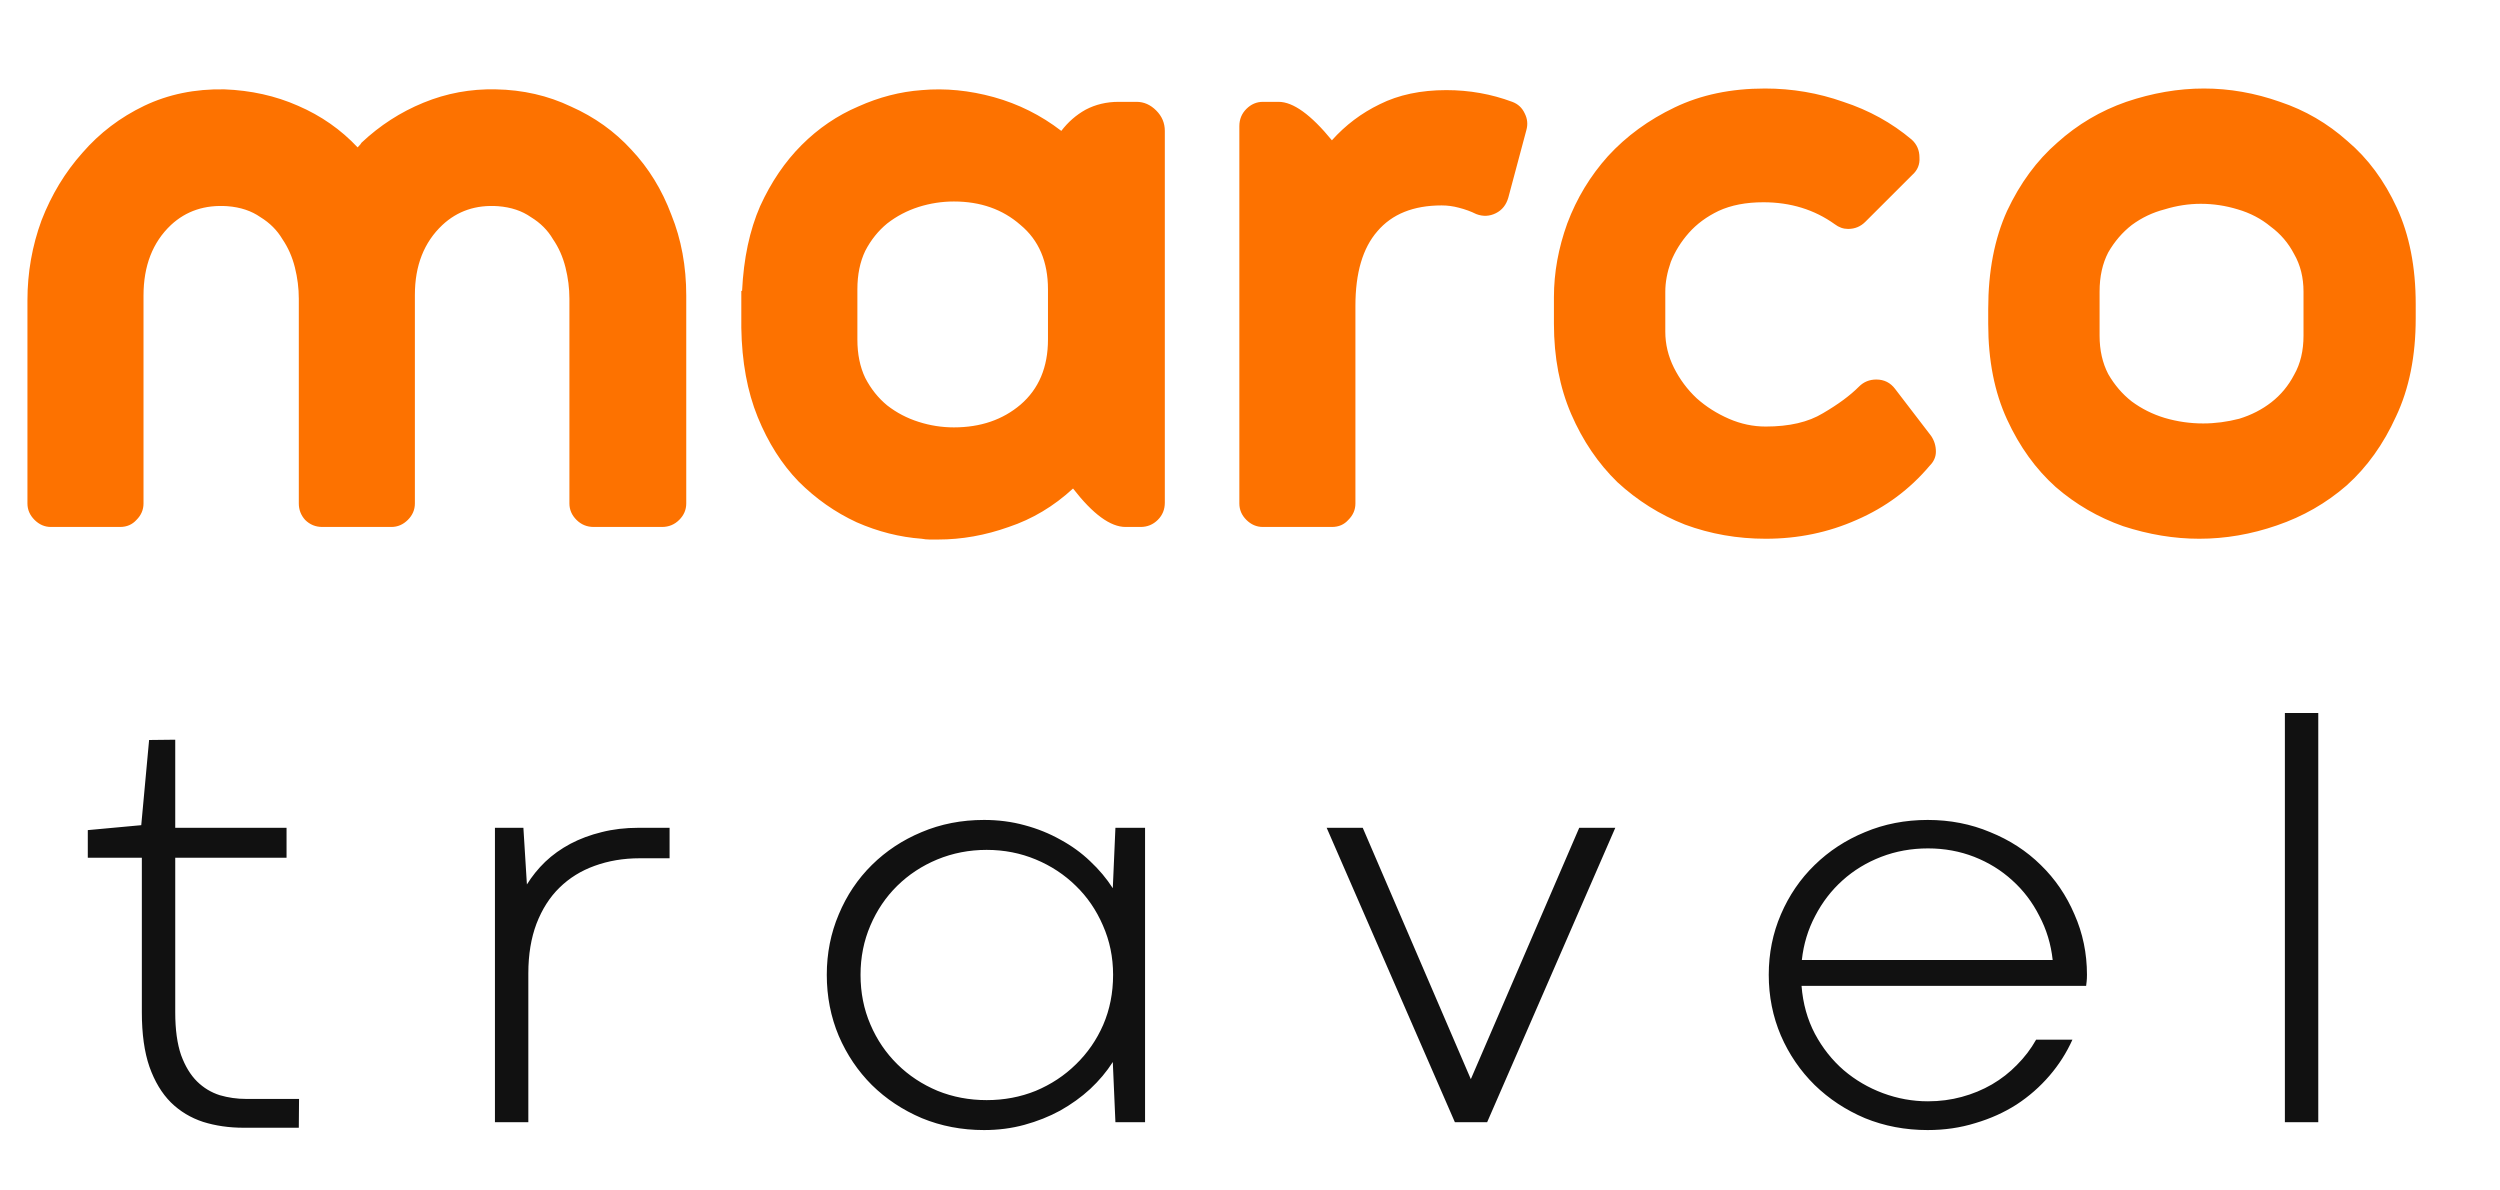
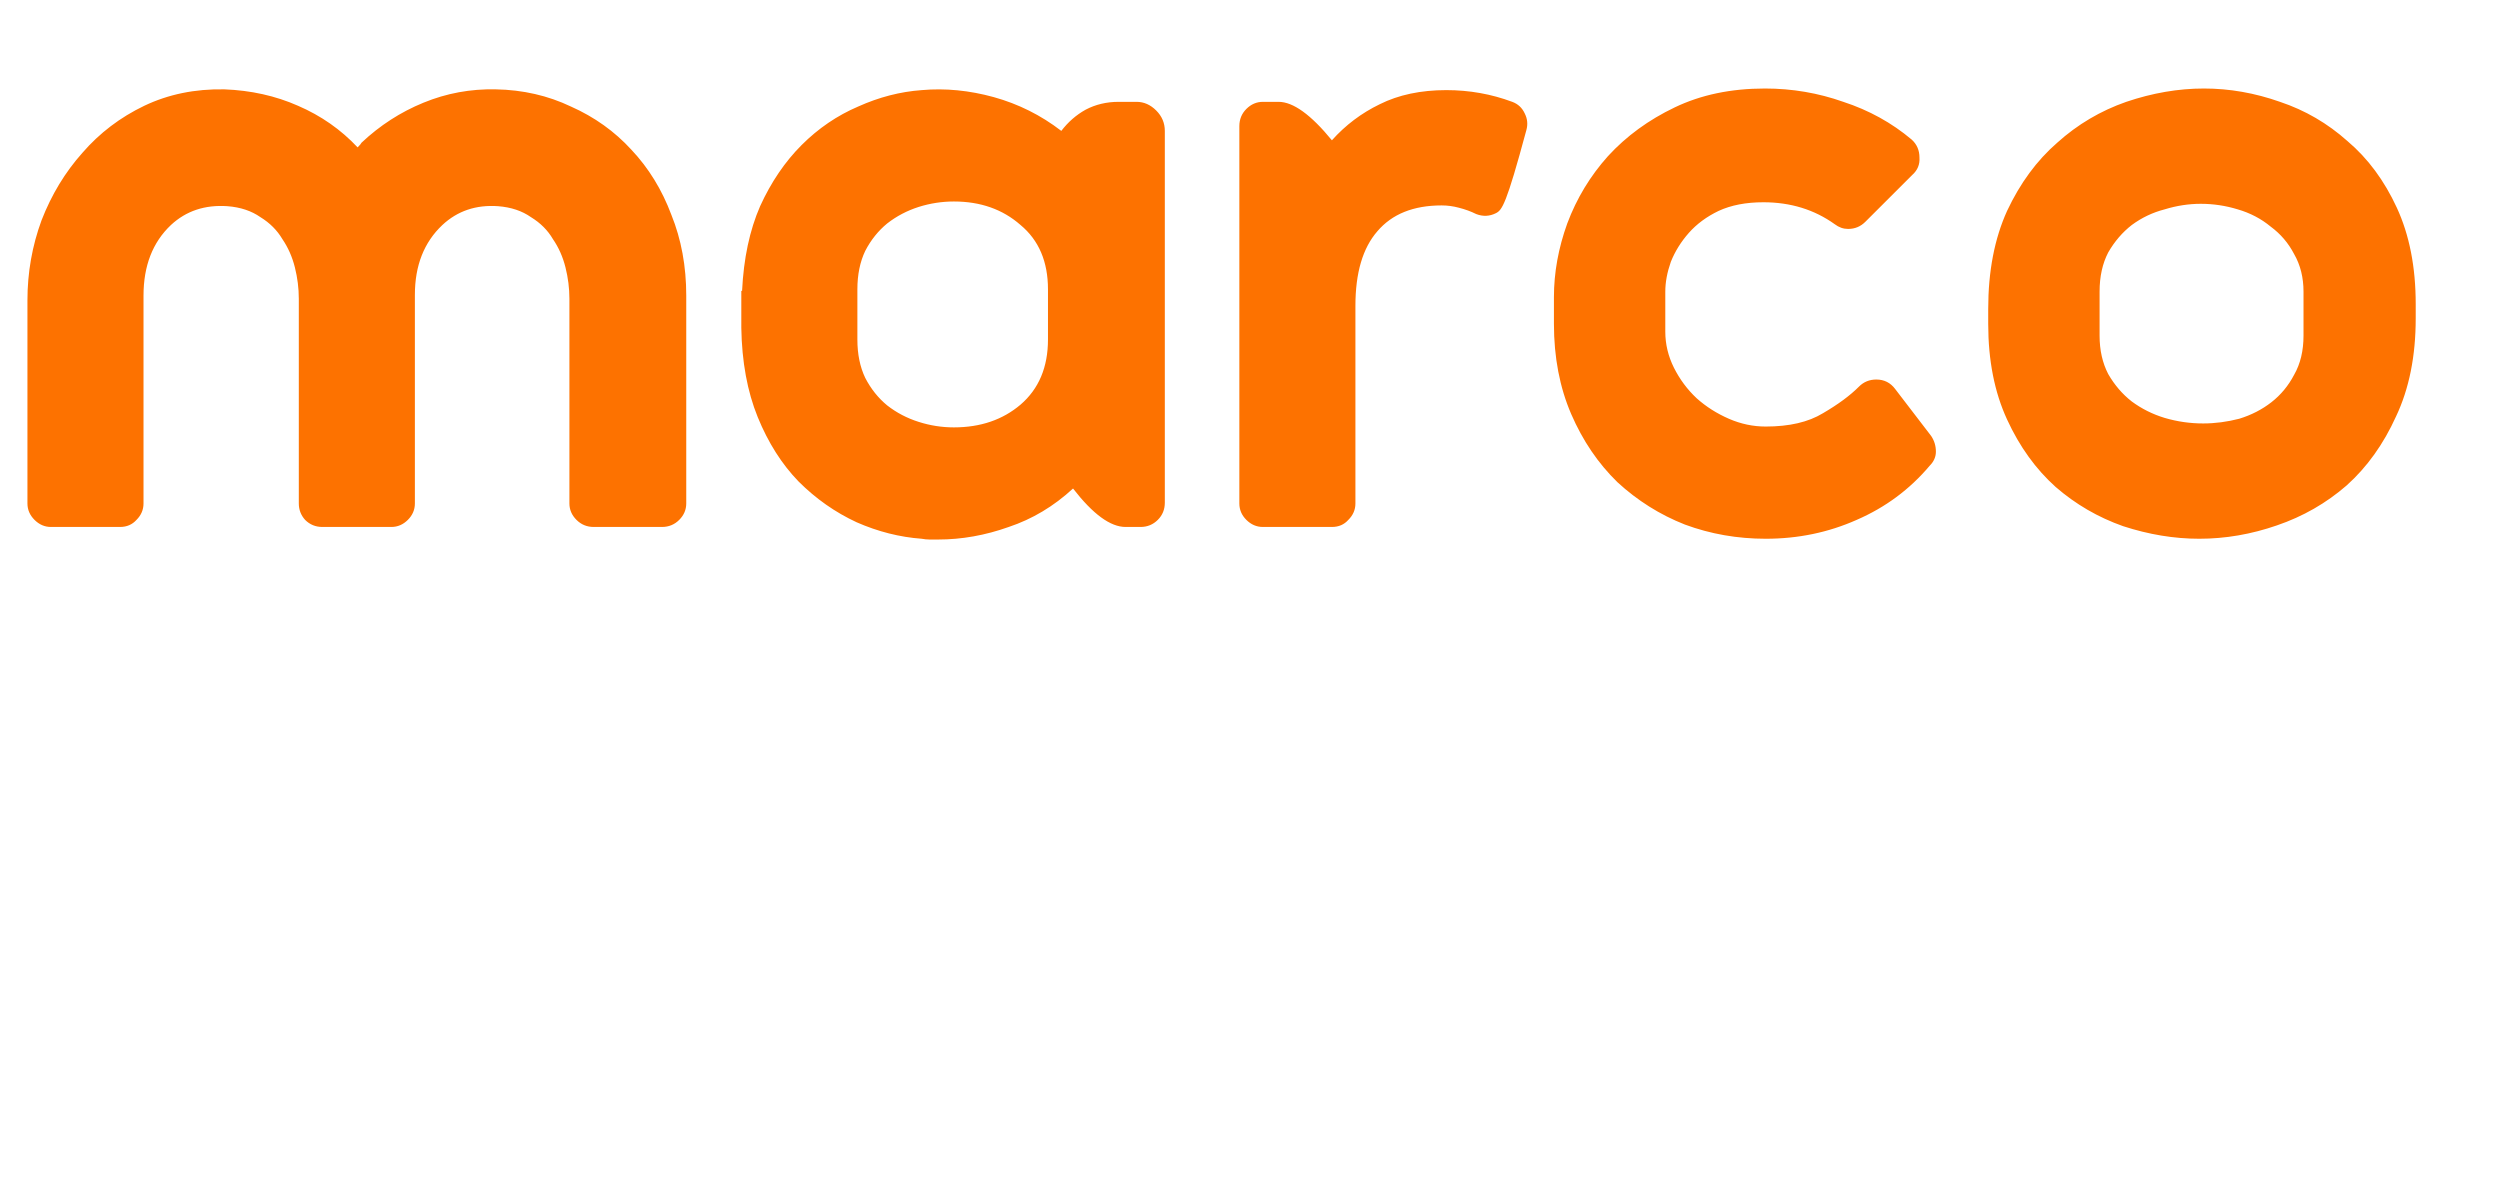
<svg xmlns="http://www.w3.org/2000/svg" width="42" height="20" viewBox="0 0 42 20" fill="none">
-   <path d="M8.328 1.501C8.784 1.509 9.206 1.606 9.592 1.79C9.988 1.966 10.326 2.208 10.607 2.515C10.897 2.823 11.121 3.187 11.279 3.609C11.446 4.022 11.529 4.474 11.529 4.966V8.458C11.529 8.563 11.49 8.655 11.411 8.734C11.332 8.813 11.235 8.853 11.121 8.853H9.975C9.86 8.853 9.764 8.813 9.685 8.734C9.606 8.655 9.566 8.563 9.566 8.458V5.019C9.566 4.843 9.544 4.667 9.5 4.492C9.456 4.316 9.386 4.158 9.289 4.017C9.202 3.868 9.079 3.745 8.92 3.648C8.771 3.543 8.587 3.481 8.367 3.464C7.998 3.438 7.686 3.543 7.432 3.78C7.124 4.07 6.97 4.461 6.97 4.953V8.458C6.97 8.563 6.931 8.655 6.852 8.734C6.773 8.813 6.68 8.853 6.575 8.853H5.416C5.301 8.853 5.205 8.813 5.126 8.734C5.055 8.655 5.02 8.563 5.02 8.458V5.019C5.02 4.843 4.998 4.667 4.954 4.492C4.91 4.316 4.84 4.158 4.744 4.017C4.656 3.868 4.533 3.745 4.375 3.648C4.225 3.543 4.041 3.481 3.821 3.464C3.443 3.438 3.127 3.543 2.872 3.78C2.565 4.07 2.411 4.465 2.411 4.966V8.458C2.411 8.563 2.372 8.655 2.293 8.734C2.222 8.813 2.13 8.853 2.016 8.853H0.856C0.751 8.853 0.659 8.813 0.58 8.734C0.501 8.655 0.461 8.563 0.461 8.458V5.045C0.461 4.579 0.54 4.131 0.698 3.701C0.865 3.271 1.094 2.893 1.384 2.568C1.673 2.234 2.02 1.971 2.424 1.777C2.829 1.584 3.277 1.492 3.768 1.501C4.216 1.518 4.629 1.61 5.007 1.777C5.394 1.944 5.727 2.177 6.008 2.476C6.044 2.44 6.066 2.414 6.074 2.397C6.382 2.107 6.729 1.883 7.115 1.725C7.502 1.566 7.906 1.492 8.328 1.501ZM15.484 9.051C15.116 9.024 14.751 8.932 14.391 8.774C14.031 8.607 13.706 8.379 13.416 8.089C13.135 7.799 12.906 7.439 12.73 7.008C12.555 6.578 12.463 6.077 12.454 5.506V4.887H12.467C12.493 4.342 12.594 3.868 12.77 3.464C12.954 3.06 13.187 2.717 13.468 2.436C13.749 2.155 14.066 1.94 14.417 1.79C14.768 1.632 15.124 1.54 15.484 1.514C15.88 1.479 16.284 1.518 16.697 1.632C17.11 1.747 17.487 1.935 17.83 2.199C17.944 2.05 18.08 1.931 18.238 1.843C18.405 1.755 18.59 1.711 18.792 1.711H19.095C19.218 1.711 19.328 1.76 19.424 1.856C19.521 1.953 19.569 2.067 19.569 2.199V8.445C19.569 8.559 19.53 8.655 19.451 8.734C19.372 8.813 19.275 8.853 19.161 8.853H18.91C18.655 8.853 18.361 8.638 18.027 8.207C17.703 8.506 17.342 8.721 16.947 8.853C16.552 8.994 16.156 9.064 15.761 9.064C15.717 9.064 15.669 9.064 15.616 9.064C15.572 9.064 15.528 9.059 15.484 9.051ZM16.025 3.385C15.823 3.385 15.625 3.416 15.432 3.477C15.239 3.539 15.063 3.631 14.905 3.754C14.755 3.877 14.632 4.03 14.536 4.215C14.448 4.399 14.404 4.615 14.404 4.861V5.704C14.404 5.95 14.448 6.165 14.536 6.349C14.632 6.534 14.755 6.688 14.905 6.811C15.063 6.934 15.239 7.026 15.432 7.087C15.625 7.149 15.823 7.18 16.025 7.18C16.473 7.18 16.846 7.052 17.145 6.798C17.452 6.534 17.606 6.169 17.606 5.704V4.861C17.606 4.395 17.452 4.035 17.145 3.78C16.846 3.517 16.473 3.385 16.025 3.385ZM24.22 3.451C23.746 3.451 23.386 3.596 23.14 3.885C22.894 4.167 22.771 4.584 22.771 5.137V8.458C22.771 8.563 22.732 8.655 22.652 8.734C22.582 8.813 22.49 8.853 22.376 8.853H21.216C21.111 8.853 21.018 8.813 20.939 8.734C20.86 8.655 20.821 8.563 20.821 8.458V2.12C20.821 2.006 20.86 1.909 20.939 1.83C21.018 1.751 21.111 1.711 21.216 1.711H21.48C21.726 1.711 22.024 1.927 22.376 2.357C22.604 2.102 22.872 1.9 23.18 1.751C23.496 1.593 23.869 1.514 24.299 1.514C24.686 1.514 25.055 1.58 25.406 1.711C25.503 1.747 25.573 1.812 25.617 1.909C25.661 1.997 25.67 2.089 25.643 2.186L25.34 3.319C25.305 3.442 25.235 3.53 25.13 3.582C25.024 3.635 24.914 3.64 24.8 3.596C24.712 3.552 24.616 3.517 24.51 3.49C24.414 3.464 24.317 3.451 24.22 3.451ZM29.664 9.051C29.19 9.051 28.737 8.972 28.307 8.813C27.885 8.647 27.508 8.409 27.174 8.102C26.849 7.786 26.59 7.404 26.396 6.956C26.203 6.508 26.106 6.003 26.106 5.44V4.992C26.106 4.579 26.181 4.167 26.33 3.754C26.488 3.332 26.717 2.954 27.016 2.621C27.323 2.287 27.696 2.014 28.136 1.804C28.575 1.593 29.08 1.487 29.651 1.487C30.108 1.487 30.547 1.562 30.968 1.711C31.399 1.852 31.781 2.063 32.115 2.344C32.203 2.423 32.247 2.524 32.247 2.647C32.255 2.761 32.216 2.858 32.128 2.937L31.337 3.727C31.258 3.806 31.162 3.846 31.048 3.846C30.968 3.846 30.894 3.82 30.824 3.767C30.481 3.521 30.081 3.398 29.625 3.398C29.335 3.398 29.084 3.446 28.873 3.543C28.671 3.64 28.505 3.763 28.373 3.912C28.241 4.061 28.14 4.224 28.07 4.399C28.008 4.575 27.977 4.742 27.977 4.9V5.572C27.977 5.783 28.026 5.985 28.122 6.178C28.219 6.371 28.346 6.543 28.505 6.692C28.663 6.833 28.843 6.947 29.045 7.035C29.247 7.123 29.453 7.166 29.664 7.166C30.059 7.166 30.38 7.092 30.626 6.942C30.881 6.793 31.083 6.644 31.232 6.494C31.311 6.415 31.408 6.376 31.522 6.376C31.654 6.376 31.759 6.429 31.838 6.534L32.444 7.325C32.497 7.404 32.523 7.491 32.523 7.588C32.523 7.676 32.488 7.755 32.418 7.825C32.084 8.221 31.676 8.524 31.192 8.734C30.718 8.945 30.209 9.051 29.664 9.051ZM37.026 1.487C37.456 1.487 37.882 1.562 38.304 1.711C38.726 1.852 39.103 2.072 39.437 2.37C39.78 2.66 40.056 3.033 40.267 3.49C40.478 3.947 40.584 4.487 40.584 5.111V5.348C40.584 5.981 40.474 6.53 40.254 6.995C40.043 7.461 39.767 7.847 39.424 8.155C39.081 8.453 38.691 8.677 38.251 8.827C37.821 8.976 37.386 9.051 36.947 9.051C36.525 9.051 36.099 8.98 35.669 8.84C35.247 8.691 34.869 8.471 34.535 8.181C34.202 7.882 33.929 7.505 33.719 7.048C33.508 6.591 33.402 6.055 33.402 5.44V5.19C33.402 4.558 33.508 4.008 33.719 3.543C33.938 3.077 34.219 2.695 34.562 2.397C34.904 2.089 35.291 1.861 35.721 1.711C36.161 1.562 36.596 1.487 37.026 1.487ZM38.699 4.9C38.699 4.663 38.647 4.452 38.541 4.268C38.445 4.083 38.313 3.929 38.146 3.806C37.988 3.675 37.803 3.578 37.593 3.517C37.39 3.455 37.184 3.424 36.973 3.424C36.771 3.424 36.569 3.455 36.367 3.517C36.165 3.569 35.981 3.657 35.814 3.78C35.656 3.903 35.524 4.057 35.418 4.241C35.322 4.426 35.273 4.645 35.273 4.9V5.638C35.273 5.884 35.322 6.099 35.418 6.284C35.524 6.468 35.656 6.622 35.814 6.745C35.981 6.868 36.165 6.96 36.367 7.021C36.578 7.083 36.793 7.114 37.013 7.114C37.215 7.114 37.417 7.087 37.619 7.035C37.821 6.973 38.001 6.881 38.159 6.758C38.317 6.635 38.445 6.481 38.541 6.297C38.647 6.112 38.699 5.893 38.699 5.638V4.9Z" fill="#FD7200" />
-   <path d="M2.505 12.432L2.944 12.427V13.907H4.814V14.41H2.944V17.007C2.944 17.297 2.977 17.536 3.042 17.725C3.11 17.911 3.2 18.059 3.311 18.169C3.421 18.277 3.548 18.353 3.691 18.399C3.835 18.441 3.983 18.462 4.136 18.462H5.024L5.02 18.946H4.092C3.848 18.946 3.621 18.913 3.413 18.848C3.205 18.78 3.024 18.671 2.871 18.521C2.718 18.368 2.598 18.168 2.51 17.92C2.425 17.673 2.383 17.369 2.383 17.007V14.41H1.475V13.946L2.373 13.863L2.505 12.432ZM11.249 14.419H10.746C10.473 14.419 10.221 14.462 9.99 14.546C9.762 14.628 9.565 14.75 9.399 14.913C9.236 15.072 9.107 15.274 9.013 15.518C8.922 15.759 8.876 16.037 8.876 16.353V18.853H8.315V13.907H8.793L8.852 14.859C8.937 14.722 9.039 14.595 9.16 14.478C9.283 14.361 9.425 14.26 9.584 14.175C9.744 14.091 9.918 14.026 10.107 13.98C10.299 13.931 10.506 13.907 10.727 13.907H11.249V14.419ZM13.89 16.377C13.89 16.016 13.957 15.678 14.091 15.362C14.224 15.043 14.41 14.766 14.647 14.532C14.885 14.297 15.163 14.113 15.482 13.98C15.805 13.843 16.154 13.775 16.532 13.775C16.77 13.775 16.996 13.804 17.211 13.863C17.429 13.921 17.631 14.003 17.816 14.107C18.002 14.208 18.168 14.328 18.314 14.468C18.464 14.608 18.591 14.76 18.695 14.922L18.739 13.907H19.237V18.853H18.739L18.695 17.842C18.591 18.005 18.464 18.156 18.314 18.296C18.165 18.433 17.997 18.553 17.811 18.658C17.626 18.759 17.426 18.838 17.211 18.897C16.996 18.956 16.77 18.985 16.532 18.985C16.158 18.985 15.809 18.918 15.487 18.785C15.165 18.648 14.885 18.462 14.647 18.228C14.413 17.994 14.227 17.719 14.091 17.403C13.957 17.084 13.89 16.742 13.89 16.377ZM14.457 16.377C14.457 16.677 14.512 16.955 14.623 17.212C14.733 17.47 14.885 17.692 15.077 17.881C15.269 18.07 15.494 18.218 15.751 18.326C16.008 18.43 16.283 18.482 16.576 18.482C16.869 18.482 17.144 18.43 17.401 18.326C17.658 18.218 17.883 18.07 18.075 17.881C18.27 17.692 18.423 17.471 18.534 17.217C18.645 16.96 18.7 16.68 18.7 16.377C18.7 16.081 18.643 15.805 18.529 15.547C18.418 15.29 18.267 15.069 18.075 14.883C17.883 14.694 17.658 14.546 17.401 14.439C17.144 14.332 16.869 14.278 16.576 14.278C16.283 14.278 16.006 14.332 15.746 14.439C15.489 14.546 15.264 14.694 15.072 14.883C14.883 15.069 14.733 15.29 14.623 15.547C14.512 15.805 14.457 16.081 14.457 16.377ZM27.137 13.907L24.984 18.853H24.442L22.288 13.907H22.894L24.71 18.13L26.531 13.907H27.137ZM29.715 16.377C29.715 16.016 29.783 15.678 29.919 15.362C30.056 15.043 30.245 14.766 30.486 14.532C30.727 14.297 31.008 14.113 31.331 13.98C31.656 13.843 32.008 13.775 32.385 13.775C32.76 13.775 33.11 13.843 33.435 13.98C33.764 14.113 34.047 14.297 34.285 14.532C34.526 14.766 34.715 15.043 34.851 15.362C34.991 15.678 35.061 16.016 35.061 16.377C35.061 16.42 35.059 16.456 35.056 16.485C35.053 16.511 35.05 16.537 35.047 16.563H30.266C30.289 16.859 30.364 17.128 30.491 17.369C30.618 17.606 30.779 17.81 30.974 17.979C31.169 18.145 31.389 18.274 31.633 18.365C31.878 18.456 32.13 18.502 32.39 18.502C32.589 18.502 32.778 18.477 32.957 18.428C33.139 18.379 33.308 18.309 33.465 18.218C33.621 18.127 33.761 18.018 33.884 17.891C34.011 17.764 34.119 17.623 34.207 17.466H34.817C34.719 17.684 34.591 17.886 34.431 18.072C34.272 18.257 34.088 18.419 33.88 18.555C33.671 18.689 33.44 18.793 33.186 18.868C32.935 18.946 32.669 18.985 32.385 18.985C32.008 18.985 31.656 18.918 31.331 18.785C31.008 18.648 30.727 18.462 30.486 18.228C30.245 17.99 30.056 17.714 29.919 17.398C29.783 17.079 29.715 16.739 29.715 16.377ZM32.39 14.253C32.11 14.253 31.848 14.301 31.604 14.395C31.36 14.489 31.143 14.621 30.955 14.79C30.769 14.957 30.616 15.155 30.496 15.386C30.375 15.614 30.3 15.861 30.271 16.128H34.485C34.456 15.861 34.381 15.614 34.26 15.386C34.143 15.155 33.992 14.957 33.806 14.79C33.621 14.621 33.407 14.489 33.167 14.395C32.926 14.301 32.667 14.253 32.39 14.253ZM38.386 11.978H38.947V18.853H38.386V11.978Z" fill="#111111" />
+   <path d="M8.328 1.501C8.784 1.509 9.206 1.606 9.592 1.79C9.988 1.966 10.326 2.208 10.607 2.515C10.897 2.823 11.121 3.187 11.279 3.609C11.446 4.022 11.529 4.474 11.529 4.966V8.458C11.529 8.563 11.49 8.655 11.411 8.734C11.332 8.813 11.235 8.853 11.121 8.853H9.975C9.86 8.853 9.764 8.813 9.685 8.734C9.606 8.655 9.566 8.563 9.566 8.458V5.019C9.566 4.843 9.544 4.667 9.5 4.492C9.456 4.316 9.386 4.158 9.289 4.017C9.202 3.868 9.079 3.745 8.92 3.648C8.771 3.543 8.587 3.481 8.367 3.464C7.998 3.438 7.686 3.543 7.432 3.78C7.124 4.07 6.97 4.461 6.97 4.953V8.458C6.97 8.563 6.931 8.655 6.852 8.734C6.773 8.813 6.68 8.853 6.575 8.853H5.416C5.301 8.853 5.205 8.813 5.126 8.734C5.055 8.655 5.02 8.563 5.02 8.458V5.019C5.02 4.843 4.998 4.667 4.954 4.492C4.91 4.316 4.84 4.158 4.744 4.017C4.656 3.868 4.533 3.745 4.375 3.648C4.225 3.543 4.041 3.481 3.821 3.464C3.443 3.438 3.127 3.543 2.872 3.78C2.565 4.07 2.411 4.465 2.411 4.966V8.458C2.411 8.563 2.372 8.655 2.293 8.734C2.222 8.813 2.13 8.853 2.016 8.853H0.856C0.751 8.853 0.659 8.813 0.58 8.734C0.501 8.655 0.461 8.563 0.461 8.458V5.045C0.461 4.579 0.54 4.131 0.698 3.701C0.865 3.271 1.094 2.893 1.384 2.568C1.673 2.234 2.02 1.971 2.424 1.777C2.829 1.584 3.277 1.492 3.768 1.501C4.216 1.518 4.629 1.61 5.007 1.777C5.394 1.944 5.727 2.177 6.008 2.476C6.044 2.44 6.066 2.414 6.074 2.397C6.382 2.107 6.729 1.883 7.115 1.725C7.502 1.566 7.906 1.492 8.328 1.501ZM15.484 9.051C15.116 9.024 14.751 8.932 14.391 8.774C14.031 8.607 13.706 8.379 13.416 8.089C13.135 7.799 12.906 7.439 12.73 7.008C12.555 6.578 12.463 6.077 12.454 5.506V4.887H12.467C12.493 4.342 12.594 3.868 12.77 3.464C12.954 3.06 13.187 2.717 13.468 2.436C13.749 2.155 14.066 1.94 14.417 1.79C14.768 1.632 15.124 1.54 15.484 1.514C15.88 1.479 16.284 1.518 16.697 1.632C17.11 1.747 17.487 1.935 17.83 2.199C17.944 2.05 18.08 1.931 18.238 1.843C18.405 1.755 18.59 1.711 18.792 1.711H19.095C19.218 1.711 19.328 1.76 19.424 1.856C19.521 1.953 19.569 2.067 19.569 2.199V8.445C19.569 8.559 19.53 8.655 19.451 8.734C19.372 8.813 19.275 8.853 19.161 8.853H18.91C18.655 8.853 18.361 8.638 18.027 8.207C17.703 8.506 17.342 8.721 16.947 8.853C16.552 8.994 16.156 9.064 15.761 9.064C15.717 9.064 15.669 9.064 15.616 9.064C15.572 9.064 15.528 9.059 15.484 9.051ZM16.025 3.385C15.823 3.385 15.625 3.416 15.432 3.477C15.239 3.539 15.063 3.631 14.905 3.754C14.755 3.877 14.632 4.03 14.536 4.215C14.448 4.399 14.404 4.615 14.404 4.861V5.704C14.404 5.95 14.448 6.165 14.536 6.349C14.632 6.534 14.755 6.688 14.905 6.811C15.063 6.934 15.239 7.026 15.432 7.087C15.625 7.149 15.823 7.18 16.025 7.18C16.473 7.18 16.846 7.052 17.145 6.798C17.452 6.534 17.606 6.169 17.606 5.704V4.861C17.606 4.395 17.452 4.035 17.145 3.78C16.846 3.517 16.473 3.385 16.025 3.385ZM24.22 3.451C23.746 3.451 23.386 3.596 23.14 3.885C22.894 4.167 22.771 4.584 22.771 5.137V8.458C22.771 8.563 22.732 8.655 22.652 8.734C22.582 8.813 22.49 8.853 22.376 8.853H21.216C21.111 8.853 21.018 8.813 20.939 8.734C20.86 8.655 20.821 8.563 20.821 8.458V2.12C20.821 2.006 20.86 1.909 20.939 1.83C21.018 1.751 21.111 1.711 21.216 1.711H21.48C21.726 1.711 22.024 1.927 22.376 2.357C22.604 2.102 22.872 1.9 23.18 1.751C23.496 1.593 23.869 1.514 24.299 1.514C24.686 1.514 25.055 1.58 25.406 1.711C25.503 1.747 25.573 1.812 25.617 1.909C25.661 1.997 25.67 2.089 25.643 2.186C25.305 3.442 25.235 3.53 25.13 3.582C25.024 3.635 24.914 3.64 24.8 3.596C24.712 3.552 24.616 3.517 24.51 3.49C24.414 3.464 24.317 3.451 24.22 3.451ZM29.664 9.051C29.19 9.051 28.737 8.972 28.307 8.813C27.885 8.647 27.508 8.409 27.174 8.102C26.849 7.786 26.59 7.404 26.396 6.956C26.203 6.508 26.106 6.003 26.106 5.44V4.992C26.106 4.579 26.181 4.167 26.33 3.754C26.488 3.332 26.717 2.954 27.016 2.621C27.323 2.287 27.696 2.014 28.136 1.804C28.575 1.593 29.08 1.487 29.651 1.487C30.108 1.487 30.547 1.562 30.968 1.711C31.399 1.852 31.781 2.063 32.115 2.344C32.203 2.423 32.247 2.524 32.247 2.647C32.255 2.761 32.216 2.858 32.128 2.937L31.337 3.727C31.258 3.806 31.162 3.846 31.048 3.846C30.968 3.846 30.894 3.82 30.824 3.767C30.481 3.521 30.081 3.398 29.625 3.398C29.335 3.398 29.084 3.446 28.873 3.543C28.671 3.64 28.505 3.763 28.373 3.912C28.241 4.061 28.14 4.224 28.07 4.399C28.008 4.575 27.977 4.742 27.977 4.9V5.572C27.977 5.783 28.026 5.985 28.122 6.178C28.219 6.371 28.346 6.543 28.505 6.692C28.663 6.833 28.843 6.947 29.045 7.035C29.247 7.123 29.453 7.166 29.664 7.166C30.059 7.166 30.38 7.092 30.626 6.942C30.881 6.793 31.083 6.644 31.232 6.494C31.311 6.415 31.408 6.376 31.522 6.376C31.654 6.376 31.759 6.429 31.838 6.534L32.444 7.325C32.497 7.404 32.523 7.491 32.523 7.588C32.523 7.676 32.488 7.755 32.418 7.825C32.084 8.221 31.676 8.524 31.192 8.734C30.718 8.945 30.209 9.051 29.664 9.051ZM37.026 1.487C37.456 1.487 37.882 1.562 38.304 1.711C38.726 1.852 39.103 2.072 39.437 2.37C39.78 2.66 40.056 3.033 40.267 3.49C40.478 3.947 40.584 4.487 40.584 5.111V5.348C40.584 5.981 40.474 6.53 40.254 6.995C40.043 7.461 39.767 7.847 39.424 8.155C39.081 8.453 38.691 8.677 38.251 8.827C37.821 8.976 37.386 9.051 36.947 9.051C36.525 9.051 36.099 8.98 35.669 8.84C35.247 8.691 34.869 8.471 34.535 8.181C34.202 7.882 33.929 7.505 33.719 7.048C33.508 6.591 33.402 6.055 33.402 5.44V5.19C33.402 4.558 33.508 4.008 33.719 3.543C33.938 3.077 34.219 2.695 34.562 2.397C34.904 2.089 35.291 1.861 35.721 1.711C36.161 1.562 36.596 1.487 37.026 1.487ZM38.699 4.9C38.699 4.663 38.647 4.452 38.541 4.268C38.445 4.083 38.313 3.929 38.146 3.806C37.988 3.675 37.803 3.578 37.593 3.517C37.39 3.455 37.184 3.424 36.973 3.424C36.771 3.424 36.569 3.455 36.367 3.517C36.165 3.569 35.981 3.657 35.814 3.78C35.656 3.903 35.524 4.057 35.418 4.241C35.322 4.426 35.273 4.645 35.273 4.9V5.638C35.273 5.884 35.322 6.099 35.418 6.284C35.524 6.468 35.656 6.622 35.814 6.745C35.981 6.868 36.165 6.96 36.367 7.021C36.578 7.083 36.793 7.114 37.013 7.114C37.215 7.114 37.417 7.087 37.619 7.035C37.821 6.973 38.001 6.881 38.159 6.758C38.317 6.635 38.445 6.481 38.541 6.297C38.647 6.112 38.699 5.893 38.699 5.638V4.9Z" fill="#FD7200" />
</svg>